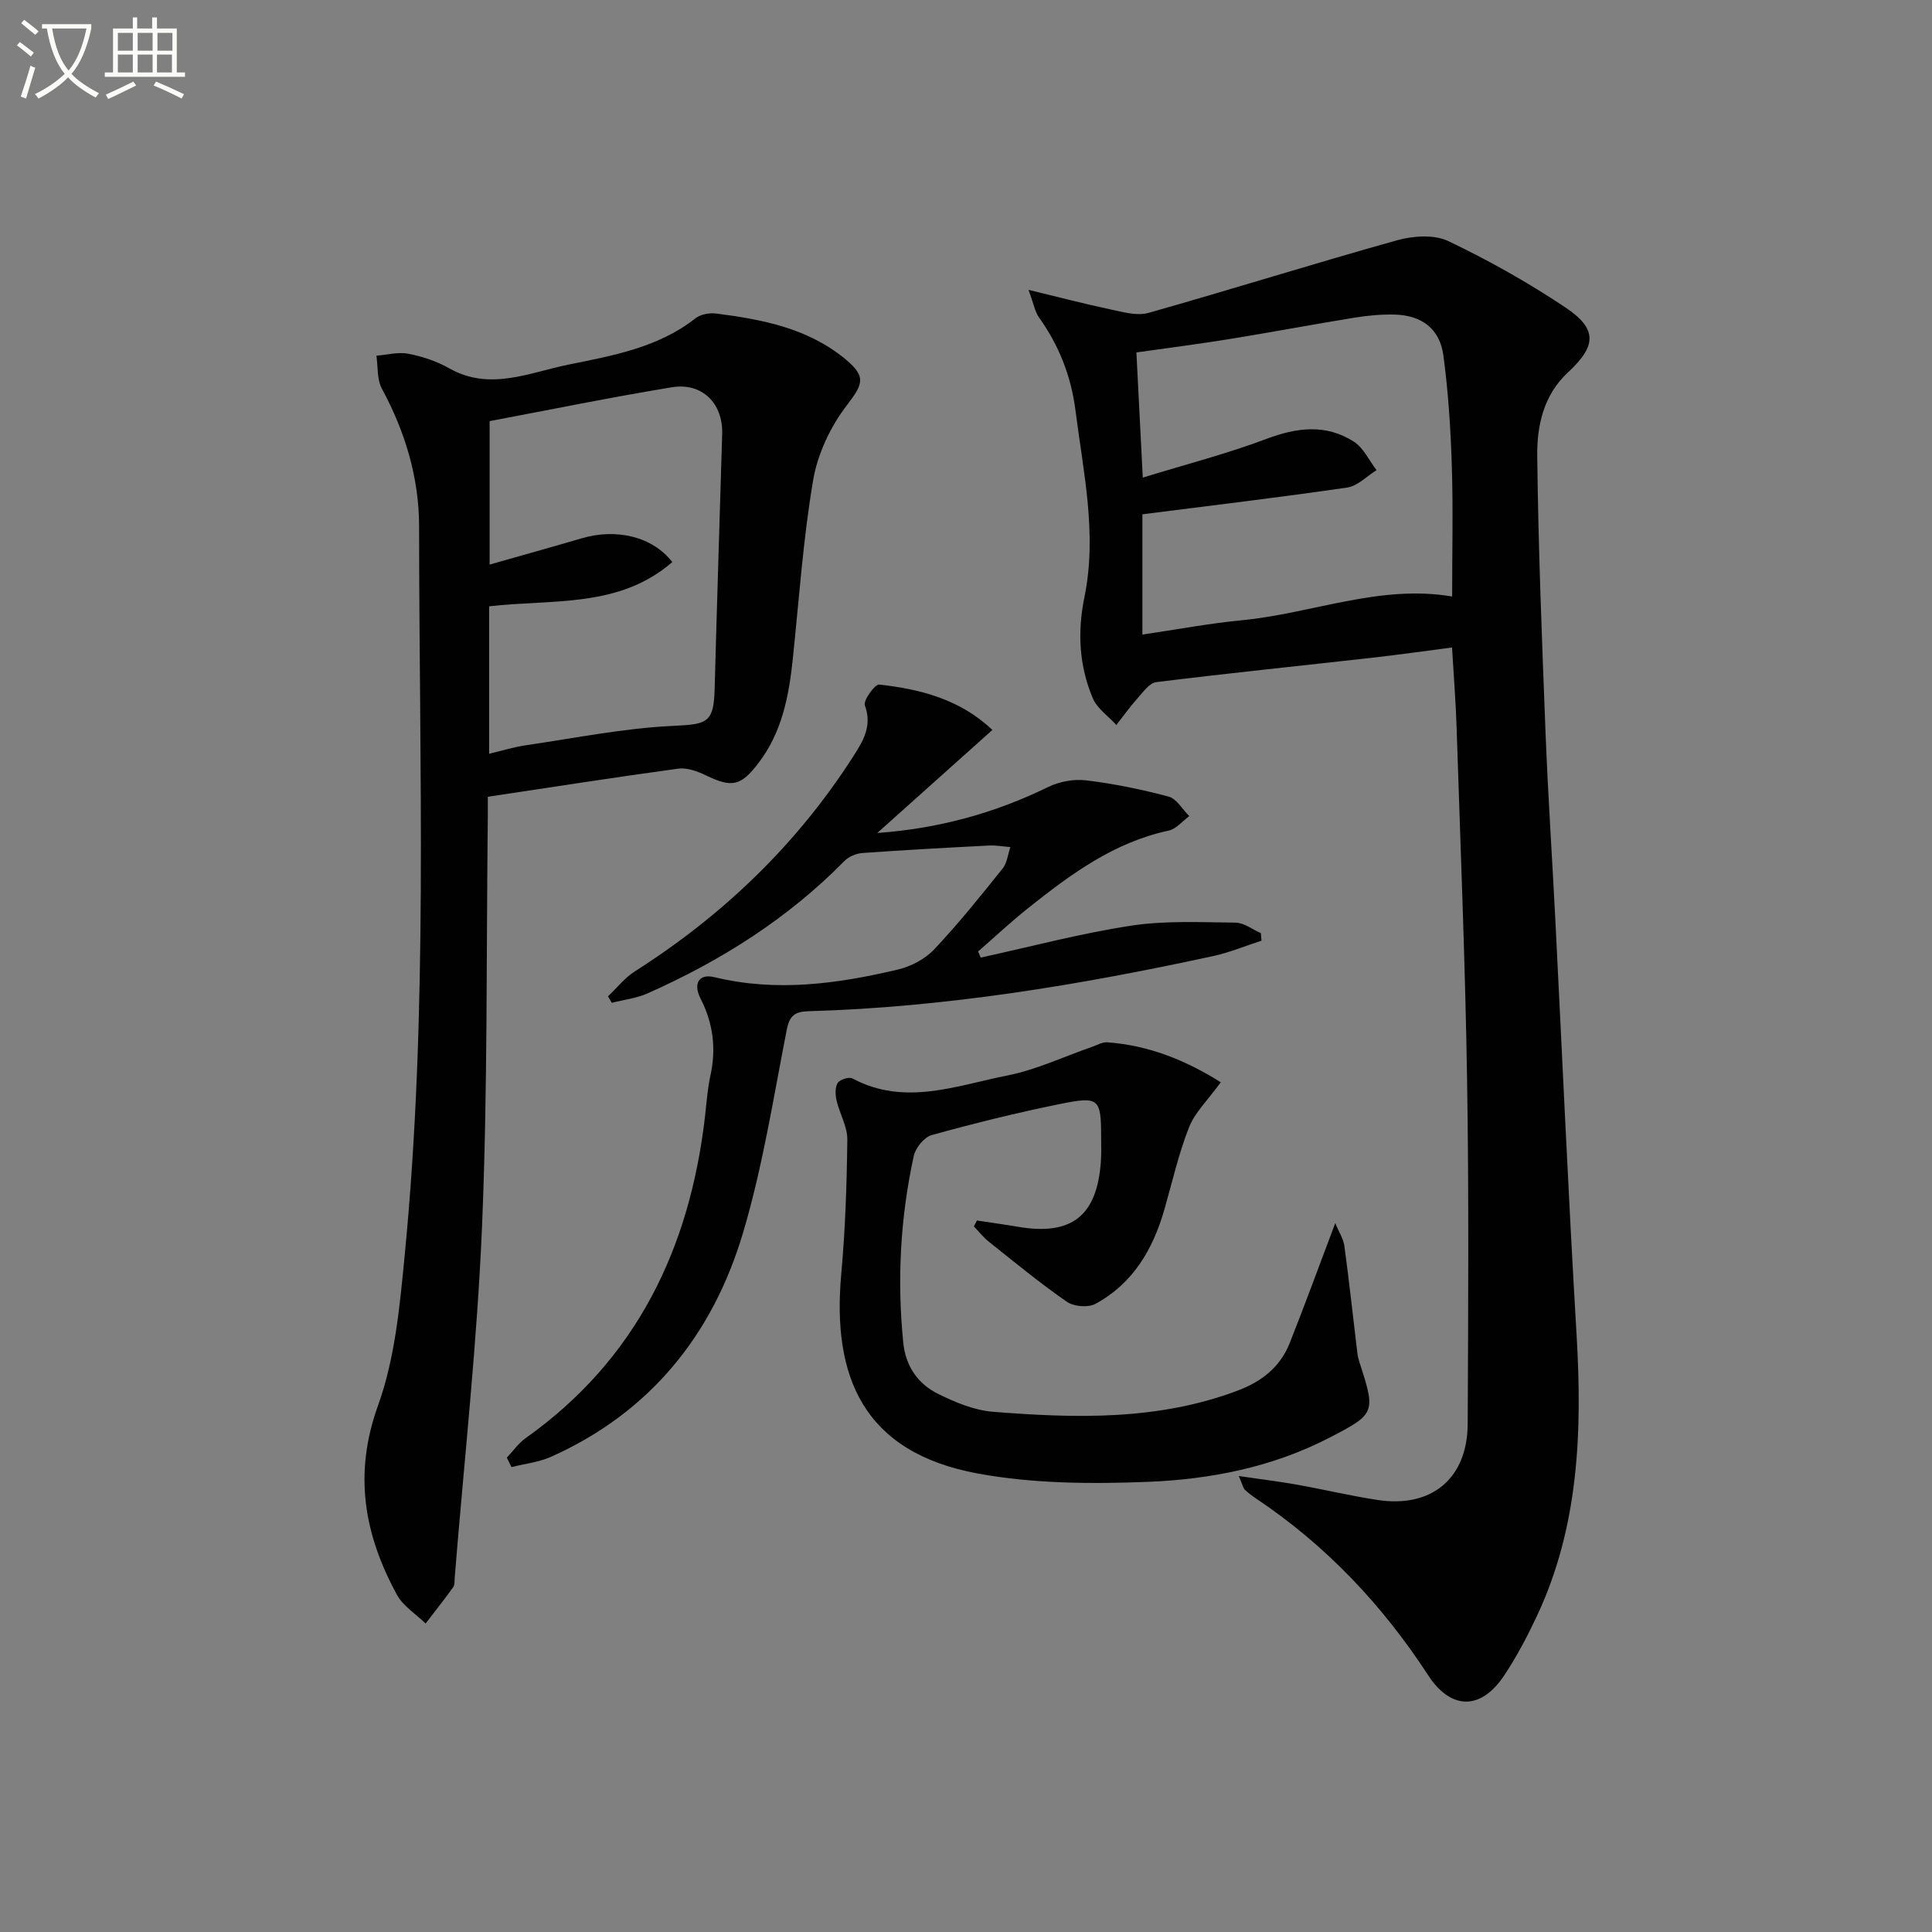
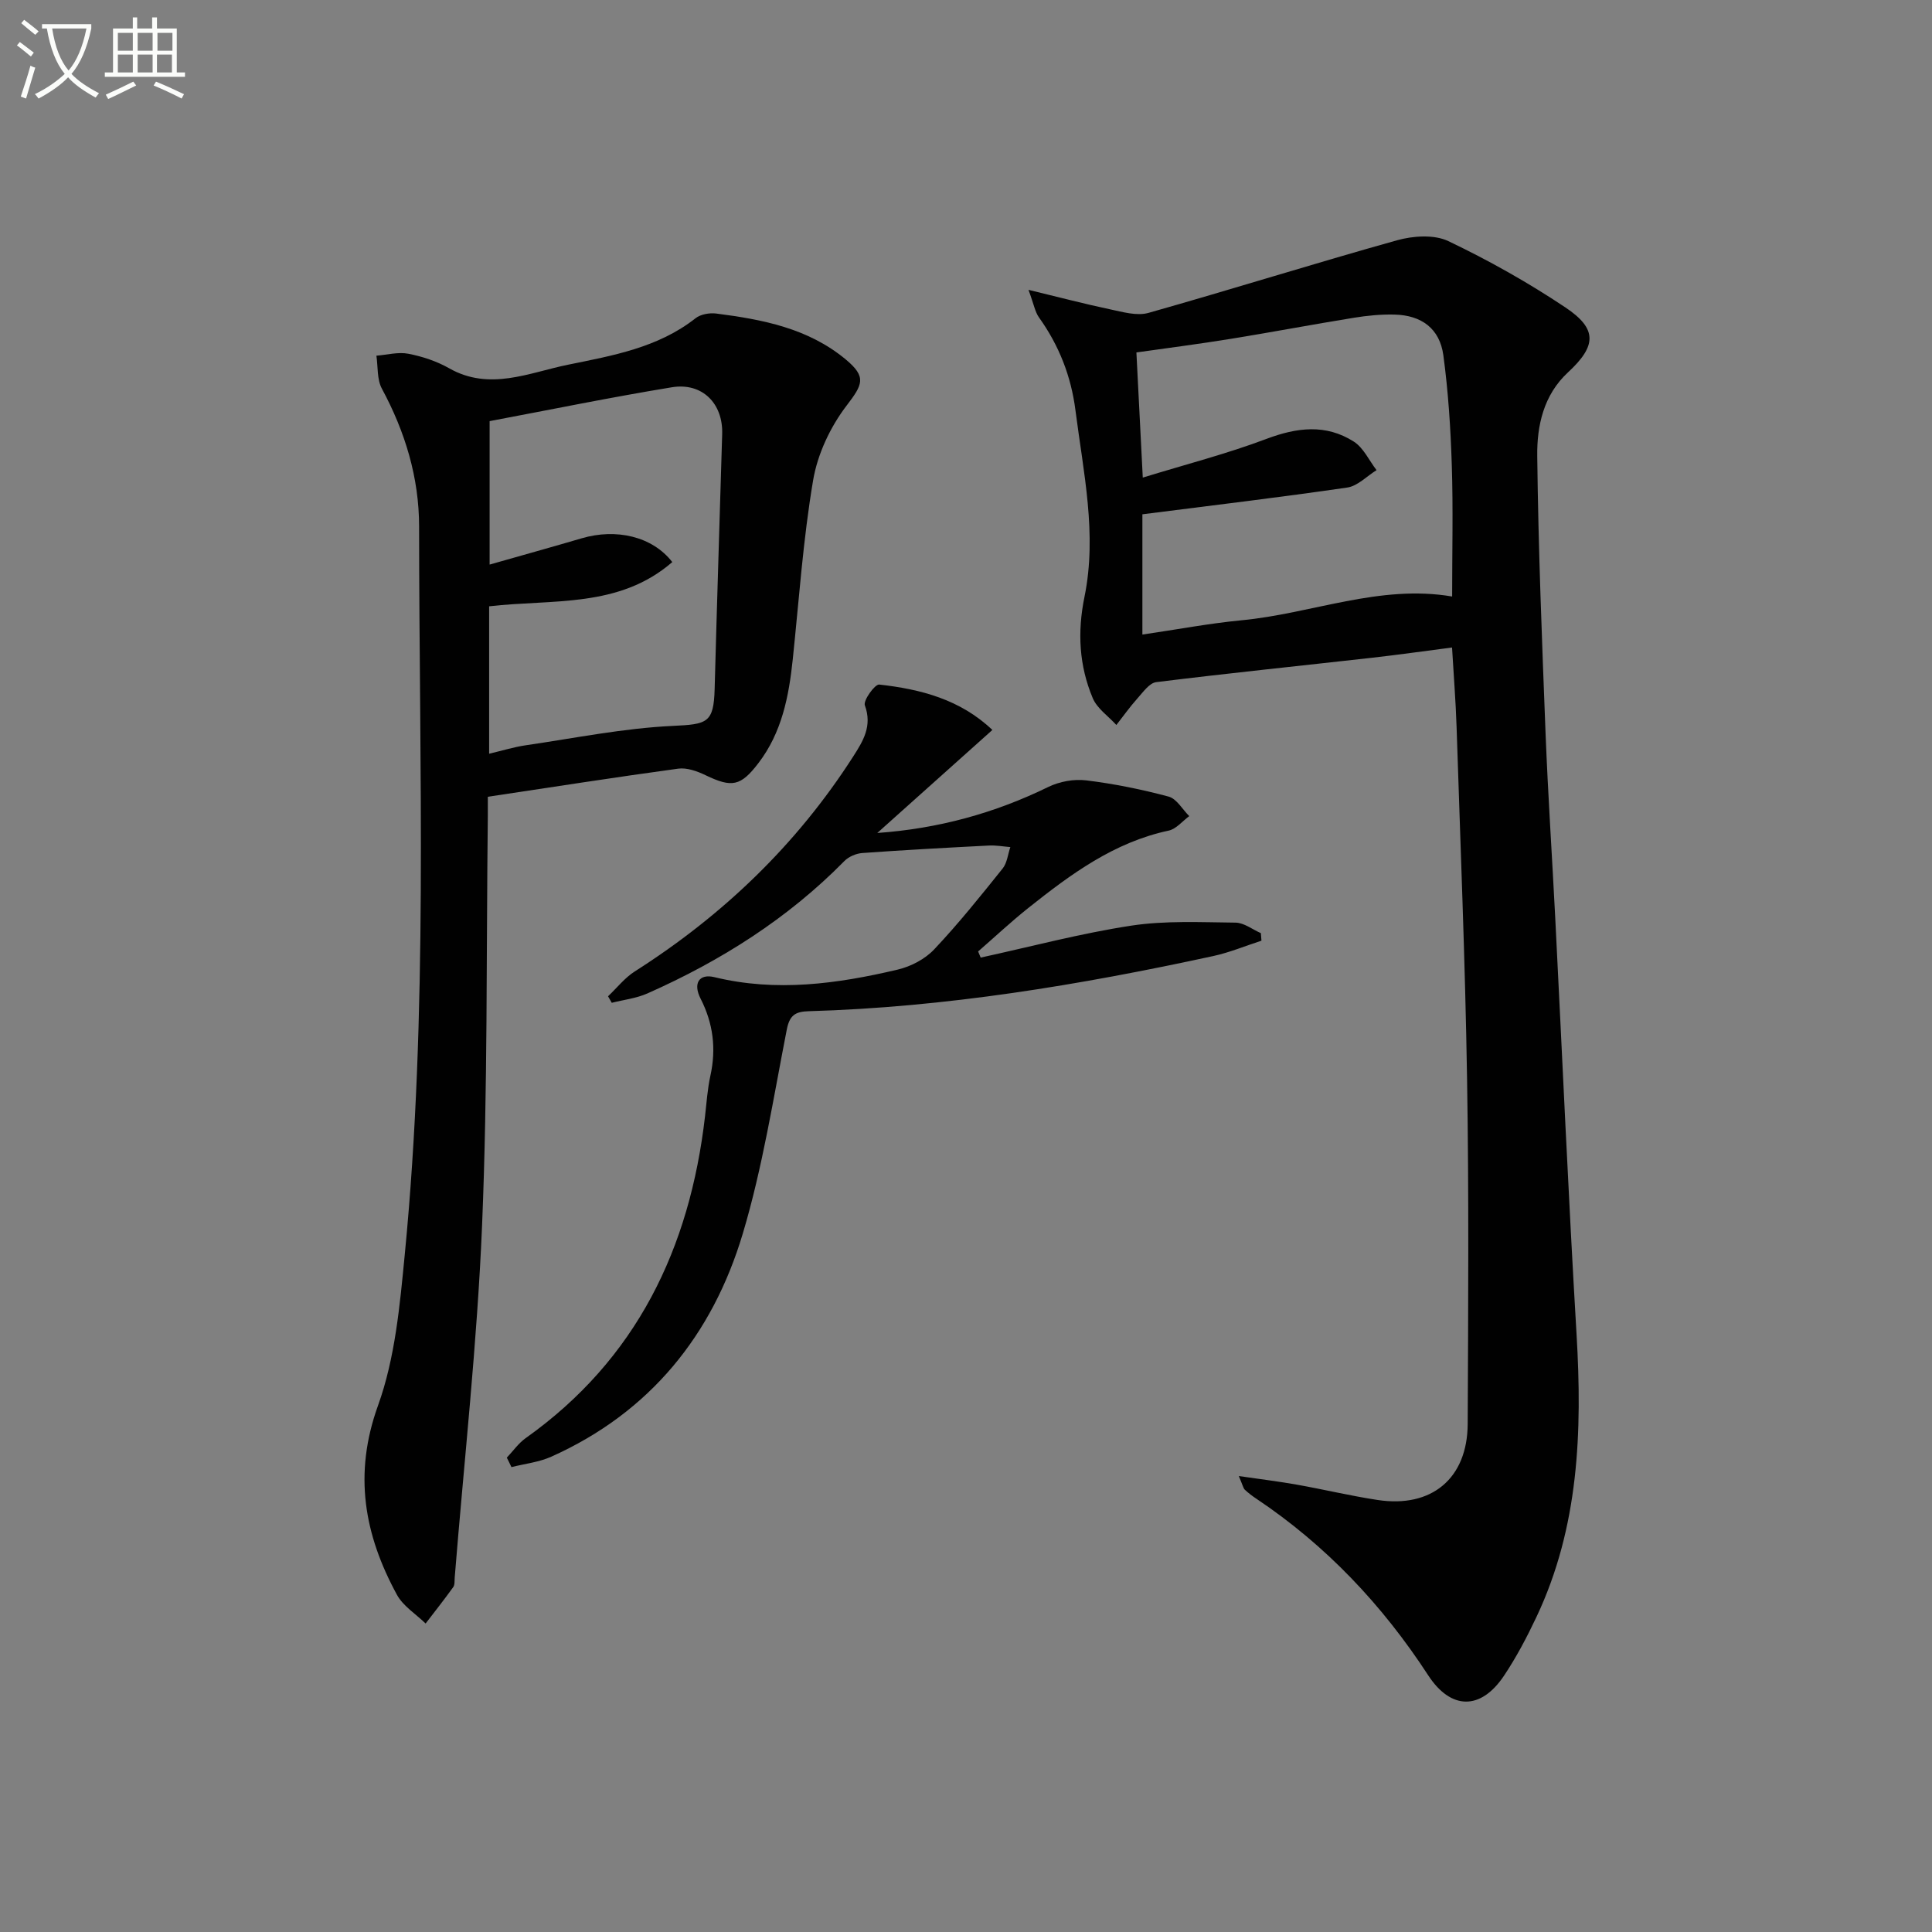
<svg xmlns="http://www.w3.org/2000/svg" enable-background="new 0 0 400 400" viewBox="0 0 400 400">
  <rect x="0" y="0" width="400" height="400" fill="#808080" stroke="none" />
  <path d="m6.4 11.7c-1-.8-1.9-1.6-2.9-2.3l.6-.7c.9.7 1.9 1.4 2.9 2.2zm-2.1 8.3c.7-2.1 1.4-4.2 2-6.4.2.1.6.3 1 .4-.7 2.3-1.3 4.4-1.9 6.4zm3-12.8c-1.1-.9-2.1-1.7-2.9-2.4l.6-.7c1 .8 2 1.5 3 2.4zm1.4-1.3v-.9h10.2v.9c-.9 4.2-2.3 7.3-4.1 9.4 1.3 1.4 3.2 2.7 5.7 4-.2.2-.4.5-.7.9-2.5-1.4-4.4-2.7-5.7-4.2-1.4 1.5-3.5 3-6.1 4.4 0 0 0 0-.1-.1-.3-.4-.5-.7-.7-.8 2.7-1.3 4.7-2.8 6.2-4.2-1.8-2.2-3-5.3-3.7-9.4zm9.2 0h-7.1c.6 3.8 1.7 6.7 3.4 8.7 1.7-2 2.9-4.8 3.7-8.7z" fill="#fbfcfa" />
  <path d="m31.6 3.6h.9v2.3h4.1v9.1h1.7v.9h-16.6v-.9h1.7v-9.1h4.1v-2.3h.9v2.3h3.1v-2.3zm-4 13.3.6.8c-1.9.9-3.8 1.9-5.8 2.8-.2-.3-.3-.6-.5-.9 2-.9 3.9-1.8 5.7-2.7zm-3.2-10.1v3.7h3.1v-3.7zm0 4.5v3.7h3.1v-3.7zm4.1-4.5v3.7h3.1v-3.7zm0 4.5v3.7h3.1v-3.7zm9.1 9.1c-2.1-1.1-4.1-2-5.8-2.7l.5-.8c2.2.9 4.1 1.8 5.8 2.6zm-1.9-13.6h-3.1v3.7h3.1zm-3.2 4.5v3.7h3.1v-3.7z" fill="#fbfcfa" />
  <g fill="#010101">
    <path d="m256.48 305.6c4.75.69 8.43 1.14 12.07 1.79 5.56.99 11.06 2.31 16.64 3.16 11.2 1.72 18.63-4.44 18.68-15.75.11-23.82.26-47.64-.13-71.46-.39-24.28-1.38-48.55-2.17-72.83-.17-5.29-.6-10.57-.94-16.45-5.7.73-11.2 1.52-16.73 2.14-14.84 1.67-29.7 3.19-44.52 5.03-1.42.18-2.72 2.07-3.88 3.36-1.56 1.74-2.92 3.66-4.37 5.51-1.67-1.84-3.98-3.4-4.89-5.56-2.82-6.72-3.21-13.65-1.71-20.97 2.65-12.95-.23-25.78-1.87-38.63-.91-7.1-3.41-13.43-7.55-19.22-.81-1.13-1.05-2.67-2.17-5.71 6.5 1.57 11.66 2.93 16.88 4.03 2.61.55 5.56 1.42 7.96.74 17.21-4.86 34.27-10.23 51.49-15.04 3.31-.92 7.66-1.22 10.59.18 8.37 3.99 16.53 8.58 24.24 13.73 6.68 4.47 6.45 7.97.52 13.46-5.06 4.69-6.43 11.05-6.35 17.32.22 19.12.98 38.23 1.72 57.33.5 12.79 1.36 25.57 2.01 38.35 1.46 28.72 2.71 57.46 4.41 86.17 1.19 20.12.5 39.87-8.3 58.49-1.98 4.19-4.16 8.34-6.73 12.18-4.82 7.2-11 7.09-15.69-.1-9.47-14.54-21.15-26.91-35.61-36.58-.82-.55-1.62-1.15-2.34-1.83-.32-.28-.4-.83-1.26-2.84zm-19.96-199.12v24.9c7.12-1.04 13.8-2.31 20.54-2.96 14.56-1.38 28.56-7.48 43.59-4.92 0-9.19.22-18.17-.07-27.13-.24-7.62-.73-15.27-1.75-22.82-.75-5.51-4.51-8.29-10.12-8.42-2.8-.07-5.64.21-8.41.66-8.52 1.38-17 2.99-25.52 4.37-6.48 1.05-13 1.89-19.5 2.81.43 8.49.85 16.54 1.32 25.91 8.95-2.75 17.43-4.93 25.57-8 6.34-2.39 12.33-3.14 18.12.55 2.01 1.28 3.16 3.9 4.71 5.91-2.02 1.24-3.91 3.29-6.07 3.6-13.92 2.03-27.9 3.69-42.41 5.54z" />
    <path d="m101 164.96c0 1.47.01 2.63 0 3.79-.33 28.3-.02 56.64-1.19 84.91-1.01 24.36-3.71 48.66-5.67 72.98-.05.66.04 1.47-.3 1.95-1.84 2.56-3.8 5.03-5.72 7.54-2.01-1.96-4.65-3.59-5.94-5.95-6.77-12.43-9.04-24.98-3.92-39.17 3.54-9.81 4.52-20.72 5.54-31.25 4.88-50.16 2.98-100.47 2.97-150.74 0-10.12-2.88-19.61-7.71-28.56-1.03-1.92-.79-4.53-1.13-6.82 2.21-.17 4.51-.81 6.61-.4 2.9.56 5.86 1.54 8.42 2.99 8.4 4.79 16.57.92 24.6-.71 9.19-1.88 18.66-3.5 26.44-9.63 1.04-.82 2.87-1.15 4.25-.98 9.61 1.23 19.06 3.04 26.83 9.49 4.39 3.65 3.54 5.2.21 9.56-3.37 4.4-6.02 10.03-6.94 15.46-2.08 12.26-2.92 24.73-4.22 37.11-.81 7.69-2.26 15.14-7.12 21.48-3.67 4.79-5.48 5.11-10.93 2.49-1.72-.83-3.85-1.6-5.65-1.36-13.01 1.77-25.94 3.8-39.43 5.82zm.27-39.43v30.52c2.73-.64 5.1-1.38 7.53-1.74 10.15-1.48 20.28-3.54 30.48-4.02 7.12-.34 8.49-.57 8.68-7.65.47-17.6 1.04-35.19 1.56-52.79.19-6.32-4.13-10.7-10.42-9.67-12.68 2.08-25.29 4.67-37.73 7.01v29.7c6.66-1.9 12.87-3.62 19.06-5.44 7.09-2.09 14.6-.44 18.76 4.92-11.03 9.58-24.77 7.64-37.92 9.16z" />
    <path d="m104.93 301.79c1.29-1.35 2.39-2.96 3.89-4.03 22.99-16.33 33.99-39.3 37.15-66.66.32-2.8.51-5.65 1.11-8.39 1.23-5.6.58-10.83-2.03-15.95-1.62-3.17-.3-5.22 2.86-4.45 12.82 3.12 25.42 1.39 37.93-1.56 2.73-.64 5.67-2.17 7.57-4.19 5.02-5.31 9.6-11.04 14.18-16.75.93-1.16 1.08-2.94 1.59-4.43-1.48-.12-2.97-.4-4.45-.32-8.74.45-17.47.92-26.2 1.55-1.28.09-2.82.75-3.71 1.66-11.73 11.93-25.59 20.67-40.78 27.41-2.3 1.02-4.91 1.31-7.38 1.94-.26-.45-.52-.9-.77-1.35 1.84-1.74 3.45-3.82 5.54-5.15 18.24-11.61 33.48-26.21 45.18-44.44 2.1-3.28 4.02-6.35 2.45-10.65-.37-1.01 2.08-4.4 2.97-4.3 8.57.95 16.79 3.08 23.43 9.4-8.23 7.37-16.03 14.35-23.83 21.33 12.66-.9 24.32-4.11 35.41-9.53 2.32-1.13 5.32-1.68 7.87-1.36 5.74.7 11.46 1.86 17.05 3.36 1.66.45 2.85 2.64 4.26 4.04-1.41 1.03-2.7 2.67-4.27 3-11.3 2.41-20.24 9.01-28.98 15.96-3.61 2.87-6.98 6.03-10.46 9.06.18.42.35.85.53 1.27 10.37-2.26 20.67-5.01 31.14-6.61 7.08-1.08 14.41-.7 21.62-.63 1.76.02 3.5 1.41 5.25 2.18.04.52.08 1.04.12 1.56-3.32 1.07-6.58 2.44-9.98 3.18-27.62 5.99-55.44 10.61-83.76 11.42-2.8.08-3.96.85-4.54 3.83-2.77 14.13-4.99 28.45-9.1 42.2-6.27 20.99-19.21 37.04-39.65 46.2-2.56 1.15-5.49 1.46-8.25 2.16-.3-.65-.63-1.3-.96-1.96z" />
-     <path d="m252.75 224.07c-2.71 3.74-5.37 6.25-6.58 9.34-2.16 5.48-3.46 11.29-5.09 16.98-2.37 8.29-6.53 15.37-14.3 19.57-1.5.81-4.47.55-5.91-.45-5.56-3.85-10.8-8.18-16.1-12.39-1.16-.92-2.1-2.13-3.14-3.21.21-.41.42-.82.63-1.22 2.83.43 5.67.82 8.49 1.3 11.09 1.9 16.37-2.22 17.17-13.45.12-1.66.07-3.33.06-5-.02-8.14-.36-8.63-8.57-6.96-8.91 1.81-17.75 4-26.5 6.42-1.56.43-3.35 2.64-3.72 4.31-2.79 12.75-3.48 25.66-2.18 38.66.49 4.89 3.03 8.57 7.26 10.64 3.53 1.73 7.42 3.37 11.26 3.68 17.12 1.36 34.23 1.85 50.74-4.39 4.93-1.86 8.76-4.85 10.72-9.76 3.11-7.82 5.99-15.73 9.46-24.91.77 1.89 1.69 3.26 1.89 4.74 1 7.38 1.8 14.79 2.69 22.19.08.66.25 1.31.45 1.94 3.38 10.43 3.29 10.63-6.3 15.59-11.76 6.08-24.55 8.59-37.5 9.11-11.72.46-23.75.39-35.22-1.72-23.85-4.39-30.2-20.2-28.29-41.29.84-9.26 1.15-18.58 1.26-27.88.03-2.66-1.59-5.32-2.22-8.03-.27-1.18-.35-2.73.22-3.66.43-.71 2.35-1.32 3.06-.94 10.84 5.8 21.53 1.46 32.11-.62 5.95-1.17 11.6-3.88 17.4-5.88 1.09-.38 2.23-1.07 3.3-.98 8.41.63 15.97 3.58 23.45 8.27z" />
  </g>
</svg>